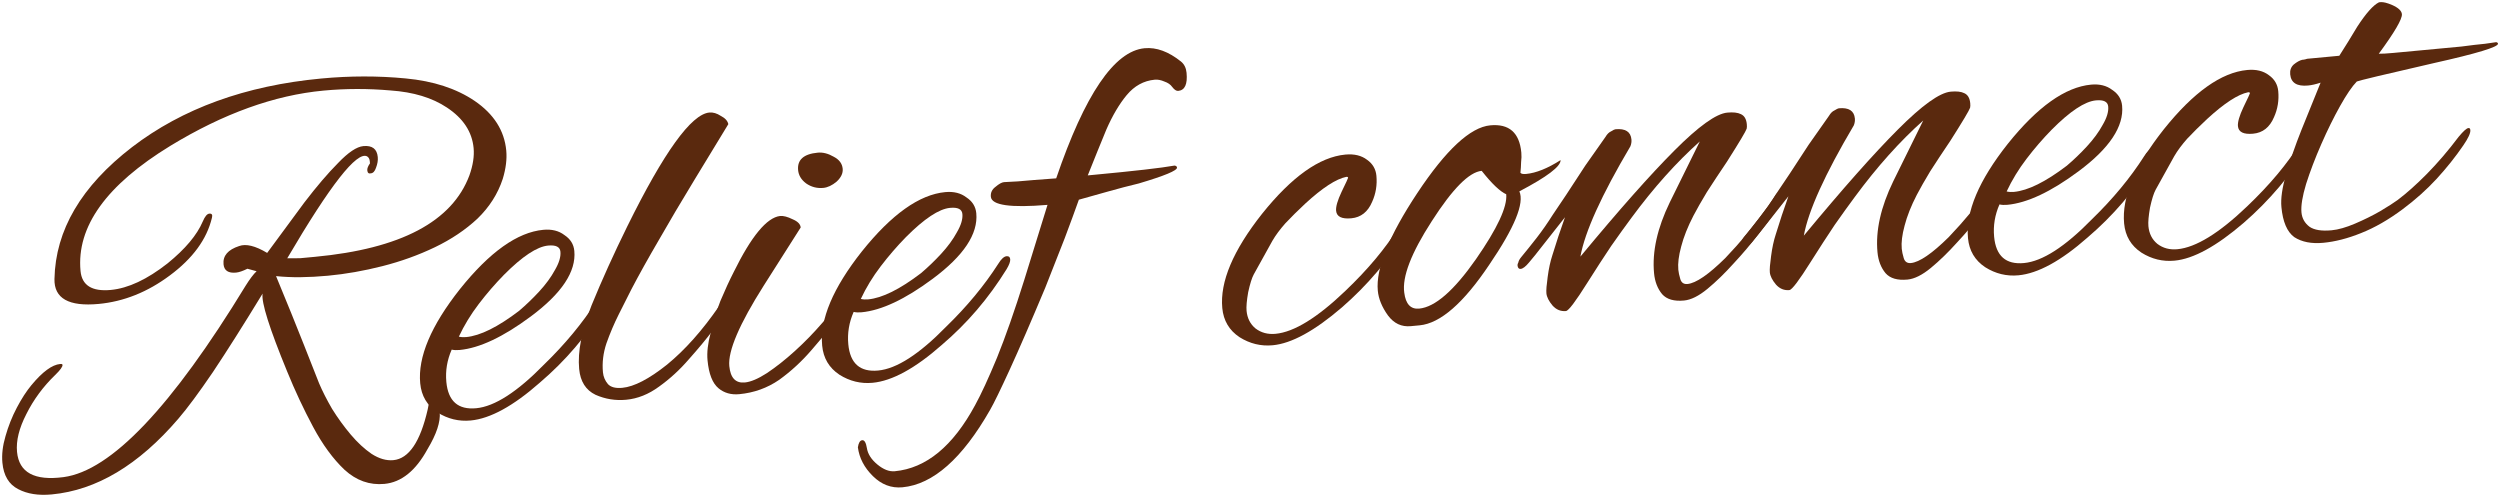
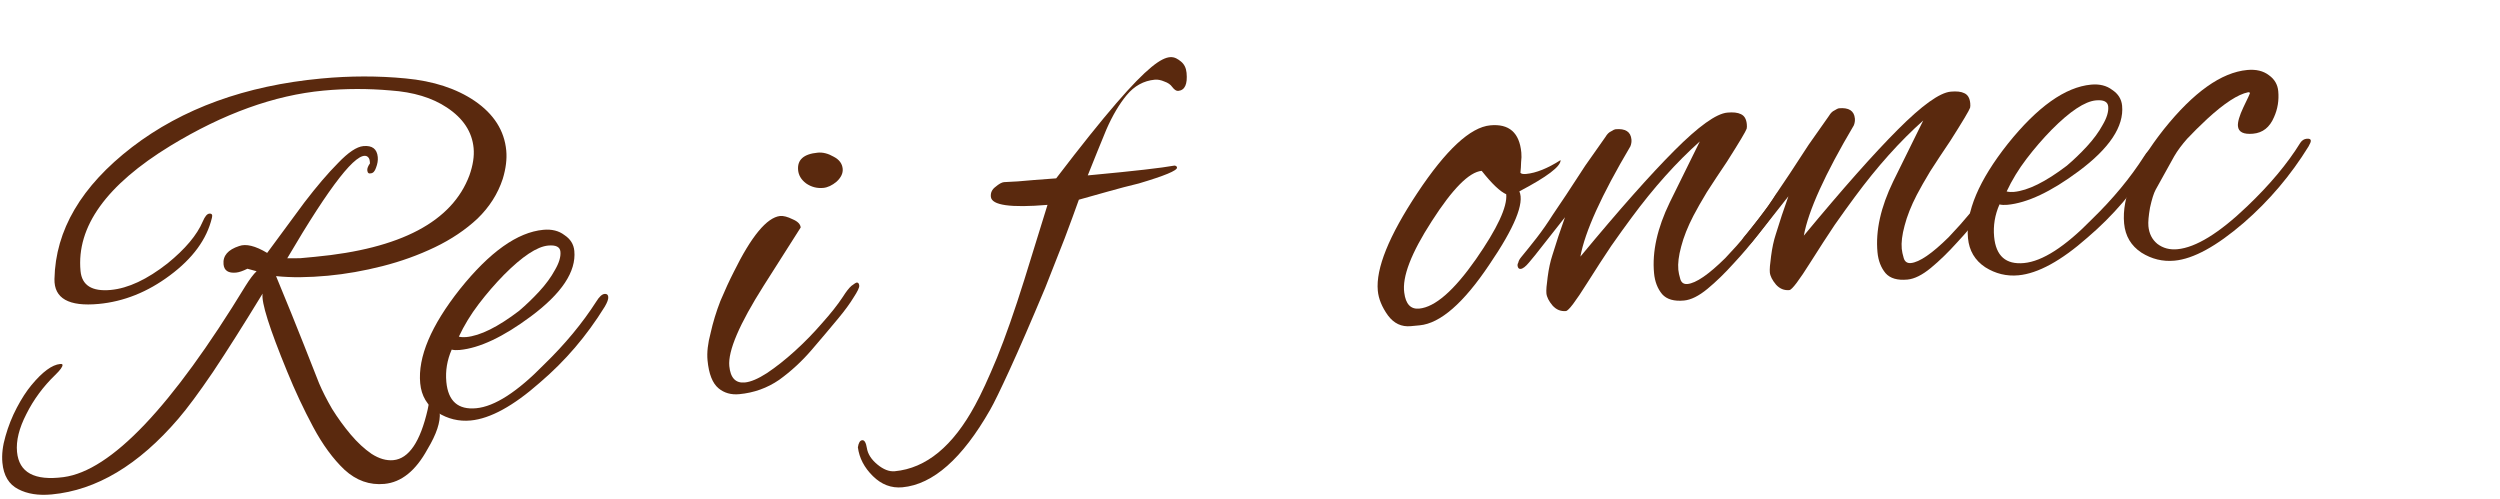
<svg xmlns="http://www.w3.org/2000/svg" width="371" height="74" viewBox="0 0 371 74" fill="none">
  <path d="M57.045 71.811C54.853 72.017 52.88 71.318 51.126 69.713C49.427 68.103 47.873 65.982 46.465 63.349C45.057 60.717 43.779 57.99 42.629 55.167C39.979 48.726 38.76 44.859 38.97 43.568C36.143 48.201 33.687 52.08 31.603 55.206C29.513 58.277 27.796 60.595 26.45 62.158C20.568 69.013 14.312 72.751 7.68 73.373C5.707 73.558 4.052 73.299 2.714 72.595C1.322 71.896 0.536 70.588 0.356 68.67C0.243 67.464 0.396 66.15 0.815 64.729C1.23 63.252 1.789 61.845 2.493 60.508C3.197 59.17 3.921 58.051 4.666 57.152C6.305 55.174 7.727 54.128 8.933 54.015C9.152 53.995 9.267 54.039 9.277 54.149C9.303 54.423 8.936 54.927 8.175 55.662C6.401 57.377 4.979 59.307 3.908 61.453C2.833 63.544 2.372 65.412 2.526 67.056C2.814 70.125 5.115 71.375 9.43 70.804C16.474 69.867 25.483 60.397 36.455 42.394C37.08 41.395 37.621 40.681 38.079 40.251L36.717 39.881C36.03 40.222 35.468 40.413 35.029 40.454C33.878 40.562 33.259 40.15 33.172 39.219C33.053 37.958 33.826 37.056 35.489 36.513C36.505 36.142 37.891 36.481 39.648 37.533C41.559 34.921 43.399 32.426 45.166 30.049C46.989 27.667 48.657 25.713 50.173 24.189C51.684 22.61 52.932 21.774 53.919 21.681C55.234 21.558 55.948 22.099 56.061 23.305C56.108 23.798 56.02 24.331 55.797 24.905C55.624 25.419 55.373 25.691 55.044 25.722C54.721 25.808 54.541 25.659 54.505 25.275C54.479 25.001 54.612 24.657 54.905 24.242L54.874 23.914C54.844 23.585 54.711 23.348 54.476 23.205C52.964 22.407 49.014 27.449 42.626 38.332C43.234 38.33 43.869 38.326 44.532 38.319C45.245 38.252 45.984 38.183 46.752 38.111C59.467 36.918 67.106 32.884 69.667 26.009C70.191 24.523 70.397 23.176 70.284 21.971C70.058 19.559 68.736 17.555 66.319 15.957C64.137 14.503 61.349 13.658 57.954 13.424C54.609 13.13 51.293 13.136 48.004 13.445C40.715 14.129 33.147 16.857 25.302 21.629C15.784 27.442 11.334 33.637 11.951 40.214C12.152 42.351 13.649 43.289 16.445 43.027C19.02 42.785 21.828 41.471 24.866 39.086C27.486 36.96 29.227 34.889 30.088 32.873C30.405 32.125 30.728 31.735 31.057 31.704C31.441 31.668 31.571 31.877 31.448 32.331C30.694 35.498 28.611 38.347 25.2 40.879C21.893 43.345 18.376 44.753 14.649 45.103C10.21 45.519 8.021 44.287 8.082 41.406C8.231 34.149 12.069 27.625 19.598 21.832C27.078 16.099 36.435 12.706 47.67 11.652C51.945 11.251 56.119 11.246 60.192 11.638C64.32 12.025 67.742 13.142 70.458 14.988C73.294 16.933 74.852 19.386 75.129 22.346C75.247 23.606 75.074 25.005 74.61 26.541C73.879 28.766 72.626 30.735 70.852 32.45C69.073 34.11 66.966 35.524 64.532 36.692C62.099 37.86 59.505 38.794 56.751 39.495C53.997 40.196 51.304 40.669 48.674 40.916C47.249 41.05 45.873 41.123 44.548 41.137C43.277 41.146 42.083 41.092 40.966 40.976C41.393 41.986 42.146 43.823 43.225 46.486C44.304 49.149 45.679 52.614 47.351 56.88C47.848 58.05 48.492 59.317 49.283 60.68C50.13 62.038 51.05 63.306 52.045 64.485C53.041 65.663 54.07 66.617 55.133 67.347C56.252 68.071 57.332 68.384 58.373 68.287C60.675 68.071 62.375 65.561 63.472 60.759C63.644 59.637 63.894 59.061 64.222 59.03C64.497 59.004 64.792 59.502 65.109 60.523C65.179 60.682 65.227 60.898 65.253 61.172C65.386 62.597 64.784 64.423 63.444 66.65C61.699 69.855 59.566 71.575 57.045 71.811Z" fill="#5A290E" />
  <path d="M69.843 62.401C68.089 62.565 66.448 62.166 64.92 61.204C63.387 60.186 62.533 58.746 62.359 56.883C61.994 52.991 63.961 48.328 68.262 42.894C72.666 37.394 76.787 34.464 80.624 34.104C81.884 33.986 82.931 34.247 83.766 34.888C84.649 35.468 85.138 36.252 85.23 37.238C85.518 40.307 83.362 43.551 78.762 46.968C74.679 50.005 71.157 51.662 68.198 51.939C67.759 51.981 67.371 51.962 67.031 51.883C66.348 53.44 66.084 55.04 66.238 56.685C66.505 59.535 67.982 60.834 70.667 60.582C73.407 60.325 76.77 58.157 80.756 54.079C83.847 51.08 86.43 47.962 88.504 44.727C88.935 44.023 89.343 43.653 89.726 43.617C90.055 43.586 90.235 43.735 90.266 44.064C90.297 44.393 90.121 44.879 89.739 45.523C88.395 47.695 86.925 49.713 85.331 51.576C83.737 53.44 81.992 55.179 80.098 56.794C76.166 60.259 72.747 62.128 69.843 62.401ZM69.179 50.023C71.262 49.828 73.877 48.532 77.025 46.135C78.049 45.265 79.038 44.316 79.992 43.286C80.996 42.197 81.78 41.128 82.345 40.08C82.965 39.026 83.239 38.116 83.167 37.349C83.1 36.636 82.492 36.334 81.341 36.442C79.696 36.596 77.51 38.045 74.782 40.789C73.47 42.129 72.223 43.573 71.041 45.121C69.86 46.669 68.878 48.282 68.095 49.959C68.434 50.037 68.796 50.059 69.179 50.023Z" fill="#5A290E" />
-   <path d="M92.927 59.323C91.338 59.472 89.822 59.227 88.38 58.589C86.933 57.895 86.122 56.616 85.947 54.753C85.706 52.177 86.322 49.023 87.796 45.291C89.326 41.554 91.089 37.656 93.086 33.599C98.521 22.584 102.582 16.951 105.267 16.699C105.815 16.647 106.384 16.815 106.973 17.202C107.612 17.529 107.982 17.937 108.083 18.425L103.053 26.693C101.089 29.918 99.323 32.903 97.756 35.649C96.184 38.34 94.835 40.761 93.71 42.912C93.15 44.015 92.521 45.263 91.822 46.655C91.124 48.047 90.512 49.487 89.988 50.974C89.514 52.4 89.343 53.826 89.477 55.251C89.539 55.909 89.787 56.494 90.222 57.006C90.652 57.463 91.36 57.645 92.347 57.553C94.101 57.389 96.315 56.241 98.99 54.11C101.66 51.925 104.236 49.029 106.718 45.424C106.961 45.069 107.234 44.739 107.537 44.434C107.84 44.13 108.101 43.967 108.321 43.946C108.595 43.921 108.747 44.072 108.778 44.401C108.793 44.565 108.632 44.912 108.295 45.441C108.007 45.911 107.767 46.293 107.573 46.587L105.808 48.992C104.825 50.301 103.633 51.739 102.232 53.308C100.886 54.872 99.41 56.227 97.804 57.373C96.252 58.514 94.627 59.164 92.927 59.323Z" fill="#5A290E" />
  <path d="M122.171 27.885C121.239 27.972 120.388 27.748 119.619 27.212C118.905 26.671 118.512 26.017 118.44 25.249C118.296 23.715 119.265 22.85 121.348 22.654C122.115 22.582 122.908 22.785 123.727 23.261C124.541 23.682 124.983 24.276 125.055 25.044C125.117 25.701 124.817 26.337 124.156 26.952C123.49 27.512 122.828 27.823 122.171 27.885ZM109.699 58.496C108.493 58.609 107.471 58.318 106.632 57.623C105.732 56.878 105.188 55.492 104.997 53.464C104.889 52.313 105.04 50.972 105.449 49.441C105.799 47.86 106.285 46.266 106.908 44.659C107.587 43.048 108.253 41.603 108.907 40.325C111.508 35.05 113.793 32.292 115.761 32.052C116.254 32.006 116.878 32.169 117.631 32.541C118.38 32.857 118.777 33.262 118.823 33.756C118.823 33.756 116.993 36.636 113.331 42.398C109.719 48.1 108.019 52.075 108.229 54.322C108.394 56.075 109.161 56.888 110.531 56.76C111.408 56.677 112.498 56.216 113.802 55.375C115.155 54.474 116.545 53.376 117.971 52.081C119.398 50.786 120.735 49.417 121.981 47.973C123.283 46.524 124.321 45.21 125.095 44.032C125.576 43.268 125.996 42.731 126.354 42.421C126.766 42.106 127.028 41.943 127.137 41.932C127.356 41.912 127.481 42.066 127.512 42.395C127.538 42.669 127.261 43.248 126.68 44.132C126.154 45.01 125.395 46.049 124.401 47.248C123.209 48.687 121.891 50.248 120.445 51.932C119 53.615 117.397 55.093 115.636 56.364C113.87 57.58 111.891 58.291 109.699 58.496Z" fill="#5A290E" />
-   <path d="M129.493 56.806C127.739 56.97 126.099 56.571 124.571 55.608C123.038 54.591 122.184 53.151 122.009 51.287C121.644 47.396 123.612 42.733 127.912 37.298C132.317 31.799 136.438 28.869 140.274 28.509C141.535 28.391 142.582 28.652 143.416 29.293C144.3 29.873 144.788 30.657 144.881 31.643C145.169 34.712 143.012 37.956 138.412 41.373C134.329 44.409 130.808 46.067 127.848 46.344C127.41 46.385 127.021 46.367 126.682 46.288C125.999 47.845 125.734 49.445 125.888 51.089C126.156 53.939 127.632 55.238 130.318 54.986C133.058 54.73 136.421 52.562 140.406 48.484C143.498 45.485 146.08 42.367 148.154 39.132C148.586 38.428 148.993 38.058 149.377 38.022C149.706 37.991 149.886 38.14 149.916 38.469C149.947 38.798 149.772 39.284 149.39 39.928C148.045 42.1 146.576 44.118 144.982 45.981C143.387 47.845 141.643 49.584 139.749 51.199C135.816 54.664 132.398 56.533 129.493 56.806ZM128.83 44.428C130.912 44.232 133.528 42.937 136.676 40.54C137.7 39.67 138.689 38.72 139.643 37.691C140.646 36.602 141.431 35.533 141.996 34.485C142.616 33.431 142.89 32.521 142.818 31.754C142.751 31.041 142.142 30.739 140.991 30.847C139.347 31.001 137.161 32.45 134.432 35.194C133.121 36.533 131.874 37.977 130.692 39.526C129.51 41.074 128.528 42.687 127.746 44.364C128.085 44.442 128.446 44.464 128.83 44.428Z" fill="#5A290E" />
-   <path d="M133.92 72.314C132.276 72.468 130.814 71.914 129.534 70.651C128.255 69.389 127.513 67.966 127.309 66.382C127.412 65.709 127.628 65.357 127.957 65.326C128.285 65.295 128.516 65.688 128.648 66.505C128.785 67.377 129.303 68.185 130.202 68.93C131.101 69.675 131.962 70.009 132.784 69.932C137.443 69.495 141.42 66.219 144.717 60.105C145.614 58.472 146.694 56.132 147.956 53.083C149.213 49.98 150.565 46.121 152.012 41.507L155.449 30.403C149.963 30.862 147.161 30.462 147.043 29.201C146.987 28.598 147.217 28.107 147.734 27.726C148.246 27.291 148.667 27.058 148.996 27.028C149.05 27.022 149.738 26.986 151.058 26.917C152.374 26.794 154.267 26.644 156.739 26.467C160.989 14.015 165.361 7.579 169.855 7.157C171.609 6.993 173.413 7.653 175.266 9.138C175.746 9.535 176.019 10.09 176.086 10.803C176.245 12.502 175.831 13.397 174.845 13.49C174.571 13.515 174.276 13.322 173.961 12.909C173.706 12.546 173.321 12.278 172.808 12.105C172.289 11.877 171.81 11.784 171.371 11.825C169.727 11.979 168.334 12.746 167.192 14.125C166.099 15.444 165.097 17.141 164.186 19.217C163.33 21.288 162.409 23.558 161.425 26.028L162.411 25.935C168.385 25.375 172.351 24.92 174.309 24.57C174.533 24.605 174.653 24.704 174.668 24.868C174.709 25.307 172.82 26.092 169.001 27.224C167.487 27.588 166.003 27.976 164.549 28.388C163.095 28.801 161.613 29.217 160.104 29.635C159.536 31.236 158.831 33.154 157.99 35.389C157.144 37.57 156.184 40.01 155.111 42.709C152.987 47.773 151.237 51.808 149.86 54.812C148.483 57.816 147.51 59.815 146.939 60.809C142.809 68.052 138.469 71.887 133.92 72.314Z" fill="#5A290E" />
-   <path d="M188.871 51.236C187.117 51.4 185.476 51.001 183.948 50.039C182.415 49.022 181.562 47.581 181.387 45.718C181.022 41.827 182.989 37.164 187.29 31.729C191.695 26.229 195.815 23.299 199.652 22.939C200.967 22.816 202.042 23.075 202.876 23.715C203.705 24.301 204.166 25.087 204.258 26.073C204.387 27.444 204.176 28.735 203.627 29.948C202.993 31.445 201.964 32.26 200.539 32.394C199.114 32.527 198.36 32.156 198.278 31.279C198.221 30.676 198.493 29.738 199.092 28.466C199.741 27.133 200.063 26.439 200.058 26.385C200.048 26.275 199.96 26.228 199.796 26.243C198.277 26.552 196.245 27.876 193.7 30.215C192.581 31.26 191.595 32.237 190.74 33.147C189.94 34.051 189.302 34.913 188.826 35.731L186.06 40.718C185.777 41.242 185.501 42.125 185.23 43.367C185.014 44.604 184.935 45.523 184.991 46.126C185.094 47.222 185.535 48.093 186.314 48.739C187.149 49.379 188.141 49.646 189.292 49.538C192.032 49.281 195.483 47.16 199.643 43.176C202.992 39.987 205.627 36.837 207.547 33.727C207.79 33.372 208.104 33.177 208.487 33.141C208.871 33.105 209.073 33.197 209.094 33.416C209.109 33.58 208.998 33.867 208.76 34.276C206.121 38.56 202.91 42.344 199.126 45.63C195.084 49.105 191.666 50.974 188.871 51.236Z" fill="#5A290E" />
+   <path d="M133.92 72.314C132.276 72.468 130.814 71.914 129.534 70.651C128.255 69.389 127.513 67.966 127.309 66.382C127.412 65.709 127.628 65.357 127.957 65.326C128.285 65.295 128.516 65.688 128.648 66.505C128.785 67.377 129.303 68.185 130.202 68.93C131.101 69.675 131.962 70.009 132.784 69.932C137.443 69.495 141.42 66.219 144.717 60.105C145.614 58.472 146.694 56.132 147.956 53.083C149.213 49.98 150.565 46.121 152.012 41.507L155.449 30.403C149.963 30.862 147.161 30.462 147.043 29.201C146.987 28.598 147.217 28.107 147.734 27.726C148.246 27.291 148.667 27.058 148.996 27.028C149.05 27.022 149.738 26.986 151.058 26.917C152.374 26.794 154.267 26.644 156.739 26.467C171.609 6.993 173.413 7.653 175.266 9.138C175.746 9.535 176.019 10.09 176.086 10.803C176.245 12.502 175.831 13.397 174.845 13.49C174.571 13.515 174.276 13.322 173.961 12.909C173.706 12.546 173.321 12.278 172.808 12.105C172.289 11.877 171.81 11.784 171.371 11.825C169.727 11.979 168.334 12.746 167.192 14.125C166.099 15.444 165.097 17.141 164.186 19.217C163.33 21.288 162.409 23.558 161.425 26.028L162.411 25.935C168.385 25.375 172.351 24.92 174.309 24.57C174.533 24.605 174.653 24.704 174.668 24.868C174.709 25.307 172.82 26.092 169.001 27.224C167.487 27.588 166.003 27.976 164.549 28.388C163.095 28.801 161.613 29.217 160.104 29.635C159.536 31.236 158.831 33.154 157.99 35.389C157.144 37.57 156.184 40.01 155.111 42.709C152.987 47.773 151.237 51.808 149.86 54.812C148.483 57.816 147.51 59.815 146.939 60.809C142.809 68.052 138.469 71.887 133.92 72.314Z" fill="#5A290E" />
  <path d="M209.355 48.402C207.985 48.531 206.857 48.001 205.972 46.812C205.081 45.569 204.579 44.344 204.466 43.138C204.158 39.85 206.11 35.023 210.323 28.656C214.585 22.23 218.197 18.878 221.156 18.6C223.951 18.338 225.488 19.687 225.765 22.646C225.806 23.085 225.795 23.556 225.732 24.059C225.723 24.558 225.69 25.086 225.632 25.645C225.757 25.799 226.039 25.855 226.477 25.814C227.957 25.675 229.662 24.99 231.592 23.759C231.625 24.695 229.586 26.241 225.475 28.396C226.248 30.148 224.763 33.77 221.021 39.263C217.19 44.986 213.74 47.991 210.671 48.279L209.355 48.402ZM210.604 45.797C212.96 45.576 215.772 43.128 219.038 38.454C222.204 33.9 223.7 30.691 223.525 28.828C222.602 28.417 221.388 27.259 219.882 25.354C218.019 25.529 215.544 28.028 212.458 32.851C209.416 37.56 208.061 41.087 208.392 43.434C208.606 45.127 209.343 45.915 210.604 45.797Z" fill="#5A290E" />
  <path d="M249.905 44.599C248.426 44.737 247.346 44.424 246.666 43.658C245.981 42.838 245.579 41.798 245.461 40.537C245.163 37.358 245.94 33.858 247.793 30.035L252.252 20.991C248.783 24.081 245.404 27.854 242.118 32.309C241.234 33.497 240.231 34.891 239.11 36.489C238.043 38.081 236.859 39.906 235.56 41.963C233.828 44.724 232.771 46.123 232.387 46.159C231.62 46.231 230.958 45.961 230.404 45.35C229.843 44.684 229.538 44.076 229.486 43.528C229.445 43.09 229.508 42.282 229.674 41.106C229.835 39.874 230.066 38.802 230.367 37.889C230.663 36.921 230.962 35.981 231.264 35.068C231.615 34.095 231.941 33.153 232.242 32.24L227.796 37.882C227.696 38.001 227.398 38.361 226.902 38.961C226.405 39.56 225.992 39.875 225.663 39.906C225.389 39.932 225.234 39.753 225.198 39.369C225.188 39.26 225.23 39.117 225.324 38.943C225.358 38.718 225.5 38.456 225.748 38.157C226.493 37.257 227.26 36.301 228.05 35.287C228.839 34.273 229.643 33.119 230.462 31.826C230.899 31.177 231.554 30.203 232.427 28.905C233.295 27.552 234.238 26.109 235.256 24.576C236.328 23.038 237.328 21.617 238.256 20.314C238.494 19.904 238.772 19.629 239.091 19.489C239.404 19.294 239.616 19.191 239.725 19.181C241.205 19.042 241.999 19.548 242.107 20.699C242.138 21.028 242.087 21.364 241.953 21.709C237.658 28.967 235.184 34.424 234.532 38.079C240.293 31.125 244.943 25.879 248.481 22.34C252.069 18.741 254.685 16.865 256.329 16.711C257.206 16.629 257.877 16.704 258.341 16.937C258.86 17.165 259.155 17.662 259.227 18.43C259.253 18.703 259.246 18.925 259.207 19.095C259.078 19.494 258.099 21.134 256.268 24.015C255.151 25.668 254.159 27.171 253.291 28.524C252.477 29.872 251.813 31.04 251.297 32.028C250.455 33.655 249.851 35.177 249.486 36.593C249.116 37.955 248.975 39.102 249.063 40.033C249.099 40.417 249.197 40.878 249.358 41.416C249.519 41.953 249.874 42.197 250.422 42.145C251.682 42.027 253.552 40.746 256.032 38.301C257.19 37.087 258.266 35.88 259.259 34.681C260.247 33.428 261.183 32.206 262.067 31.018C262.265 30.778 262.583 30.334 263.02 29.684C263.451 28.98 263.722 28.623 263.832 28.613C264.051 28.593 264.181 28.802 264.222 29.24C264.243 29.459 264.142 29.856 263.919 30.429C263.746 30.943 263.535 31.35 263.287 31.65C262.751 32.419 261.939 33.49 260.852 34.864C259.819 36.232 258.625 37.644 257.268 39.098C255.967 40.547 254.674 41.801 253.392 42.862C252.109 43.922 250.947 44.501 249.905 44.599Z" fill="#5A290E" />
  <path d="M283.062 41.489C281.583 41.627 280.503 41.314 279.823 40.548C279.138 39.728 278.736 38.688 278.618 37.427C278.32 34.248 279.097 30.747 280.95 26.924L285.409 17.881C281.94 20.971 278.561 24.743 275.275 29.198C274.391 30.387 273.389 31.78 272.267 33.378C271.2 34.971 270.016 36.796 268.717 38.853C266.985 41.614 265.928 43.013 265.544 43.049C264.777 43.121 264.116 42.851 263.561 42.24C263.001 41.573 262.695 40.966 262.643 40.418C262.602 39.98 262.665 39.172 262.831 37.995C262.992 36.764 263.223 35.692 263.524 34.779C263.821 33.811 264.119 32.871 264.421 31.958C264.772 30.985 265.098 30.042 265.399 29.13L260.953 34.771C260.853 34.891 260.555 35.251 260.059 35.85C259.562 36.45 259.149 36.765 258.82 36.796C258.546 36.822 258.391 36.643 258.355 36.259C258.345 36.149 258.387 36.007 258.481 35.833C258.515 35.608 258.657 35.346 258.905 35.046C259.65 34.147 260.417 33.191 261.207 32.177C261.996 31.163 262.8 30.009 263.619 28.716C264.056 28.067 264.711 27.093 265.584 25.795C266.453 24.442 267.395 22.999 268.413 21.466C269.485 19.928 270.485 18.507 271.413 17.203C271.651 16.794 271.929 16.519 272.248 16.379C272.561 16.183 272.773 16.081 272.883 16.07C274.362 15.932 275.156 16.438 275.264 17.589C275.295 17.918 275.244 18.254 275.11 18.598C270.815 25.857 268.341 31.314 267.689 34.969C273.45 28.015 278.1 22.769 281.638 19.23C285.226 15.631 287.842 13.755 289.486 13.601C290.363 13.518 291.034 13.594 291.498 13.827C292.017 14.055 292.312 14.552 292.384 15.319C292.41 15.593 292.403 15.815 292.364 15.985C292.235 16.384 291.256 18.024 289.425 20.905C288.308 22.558 287.316 24.061 286.448 25.414C285.634 26.762 284.97 27.93 284.454 28.918C283.612 30.545 283.008 32.067 282.643 33.483C282.273 34.845 282.132 35.992 282.22 36.923C282.256 37.307 282.354 37.768 282.515 38.305C282.676 38.843 283.031 39.086 283.579 39.035C284.839 38.917 286.71 37.636 289.189 35.191C290.347 33.977 291.423 32.77 292.416 31.571C293.404 30.318 294.34 29.096 295.224 27.908C295.422 27.668 295.74 27.224 296.177 26.574C296.608 25.87 296.879 25.513 296.989 25.503C297.208 25.482 297.338 25.691 297.379 26.13C297.4 26.349 297.299 26.745 297.076 27.319C296.903 27.833 296.692 28.24 296.444 28.54C295.908 29.309 295.096 30.38 294.009 31.754C292.976 33.122 291.782 34.534 290.425 35.988C289.124 37.437 287.831 38.691 286.549 39.752C285.266 40.812 284.104 41.391 283.062 41.489Z" fill="#5A290E" />
  <path d="M299.533 40.856C297.78 41.02 296.139 40.621 294.611 39.659C293.078 38.642 292.224 37.201 292.049 35.338C291.684 31.447 293.652 26.784 297.952 21.349C302.357 15.849 306.478 12.919 310.314 12.559C311.575 12.441 312.622 12.702 313.457 13.343C314.34 13.923 314.828 14.707 314.921 15.693C315.209 18.763 313.053 22.006 308.453 25.423C304.37 28.46 300.848 30.117 297.889 30.395C297.45 30.436 297.061 30.417 296.722 30.338C296.039 31.895 295.775 33.496 295.929 35.14C296.196 37.99 297.672 39.289 300.358 39.037C303.098 38.78 306.461 36.612 310.446 32.534C313.538 29.535 316.12 26.418 318.194 23.182C318.626 22.478 319.034 22.108 319.417 22.072C319.746 22.041 319.926 22.19 319.957 22.519C319.988 22.848 319.812 23.334 319.43 23.979C318.086 26.15 316.616 28.168 315.022 30.032C313.427 31.895 311.683 33.634 309.789 35.249C305.857 38.715 302.438 40.583 299.533 40.856ZM298.87 28.478C300.953 28.283 303.568 26.987 306.716 24.591C307.74 23.721 308.729 22.771 309.683 21.741C310.687 20.652 311.471 19.583 312.036 18.535C312.656 17.482 312.93 16.571 312.858 15.804C312.791 15.091 312.182 14.789 311.031 14.897C309.387 15.051 307.201 16.5 304.473 19.244C303.161 20.584 301.914 22.028 300.732 23.576C299.551 25.124 298.569 26.737 297.786 28.414C298.125 28.493 298.486 28.514 298.87 28.478Z" fill="#5A290E" />
  <path d="M322.703 38.682C320.949 38.847 319.309 38.448 317.781 37.486C316.248 36.468 315.394 35.028 315.219 33.164C314.854 29.273 316.822 24.61 321.122 19.175C325.527 13.676 329.648 10.746 333.484 10.386C334.8 10.263 335.874 10.521 336.709 11.162C337.537 11.748 337.998 12.534 338.091 13.52C338.219 14.89 338.009 16.182 337.459 17.394C336.825 18.891 335.796 19.707 334.371 19.84C332.946 19.974 332.192 19.602 332.11 18.725C332.054 18.122 332.325 17.185 332.924 15.912C333.574 14.58 333.896 13.886 333.89 13.831C333.88 13.722 333.793 13.675 333.628 13.69C332.109 13.998 330.077 15.322 327.532 17.662C326.414 18.707 325.427 19.684 324.573 20.593C323.773 21.498 323.135 22.359 322.659 23.178L319.892 28.165C319.61 28.689 319.333 29.572 319.062 30.814C318.847 32.05 318.767 32.97 318.824 33.573C318.927 34.669 319.368 35.54 320.147 36.185C320.981 36.826 321.974 37.092 323.124 36.984C325.865 36.727 329.315 34.607 333.475 30.623C336.825 27.433 339.46 24.284 341.38 21.173C341.623 20.819 341.936 20.623 342.32 20.587C342.703 20.552 342.906 20.643 342.926 20.862C342.942 21.027 342.83 21.314 342.592 21.723C339.953 26.007 336.742 29.791 332.959 33.076C328.917 36.551 325.498 38.42 322.703 38.682Z" fill="#5A290E" />
-   <path d="M344.781 36.031C343.027 36.196 341.591 35.916 340.472 35.191C339.403 34.407 338.766 32.919 338.561 30.726C338.442 29.466 338.677 27.84 339.264 25.85C339.846 23.805 340.608 21.605 341.548 19.25C342.488 16.895 343.431 14.567 344.376 12.267C343.679 12.498 343.056 12.64 342.508 12.691C340.864 12.845 339.983 12.292 339.865 11.032C339.808 10.429 339.984 9.942 340.391 9.572C340.854 9.197 341.274 8.964 341.653 8.873C341.653 8.873 341.707 8.868 341.817 8.858C341.981 8.843 342.171 8.797 342.385 8.722L347.153 8.275C348.021 6.922 348.909 5.484 349.817 3.961C351.122 1.959 352.197 0.752 353.044 0.341L353.29 0.318C353.674 0.282 354.24 0.422 354.988 0.739C355.912 1.15 356.396 1.602 356.442 2.096C356.509 2.808 355.366 4.767 353.013 7.974C353.511 7.982 354.227 7.943 355.158 7.855C356.09 7.768 357.241 7.66 358.611 7.532C359.269 7.47 360.2 7.383 361.406 7.269C362.667 7.151 363.955 7.03 365.27 6.907C366.635 6.724 367.811 6.586 368.797 6.493C369.779 6.346 370.324 6.267 370.434 6.257C370.603 6.296 370.693 6.371 370.704 6.48C370.75 6.974 367.578 7.935 361.188 9.363C357.562 10.201 354.776 10.849 352.828 11.308C350.936 11.762 349.91 12.024 349.751 12.095C349.045 12.824 348.219 14.035 347.272 15.727C346.324 17.42 345.395 19.304 344.484 21.38C343.573 23.456 342.819 25.434 342.221 27.314C341.673 29.135 341.446 30.539 341.538 31.525C341.62 32.402 342.019 33.111 342.733 33.652C343.442 34.139 344.536 34.312 346.016 34.174C347.003 34.081 348.16 33.751 349.489 33.184C350.819 32.617 352.06 32.003 353.215 31.342C354.419 30.621 355.279 30.07 355.796 29.69C357.139 28.68 358.593 27.382 360.159 25.798C361.774 24.153 363.343 22.32 364.867 20.297C365.563 19.458 366.047 19.025 366.321 19C366.486 18.984 366.578 19.086 366.599 19.305C366.64 19.744 366.296 20.495 365.566 21.558C364.4 23.271 363.064 24.945 361.559 26.579C360.103 28.153 358.445 29.635 356.585 31.026C354.467 32.607 352.394 33.797 350.368 34.595C348.397 35.388 346.534 35.867 344.781 36.031Z" fill="#5A290E" />
</svg>